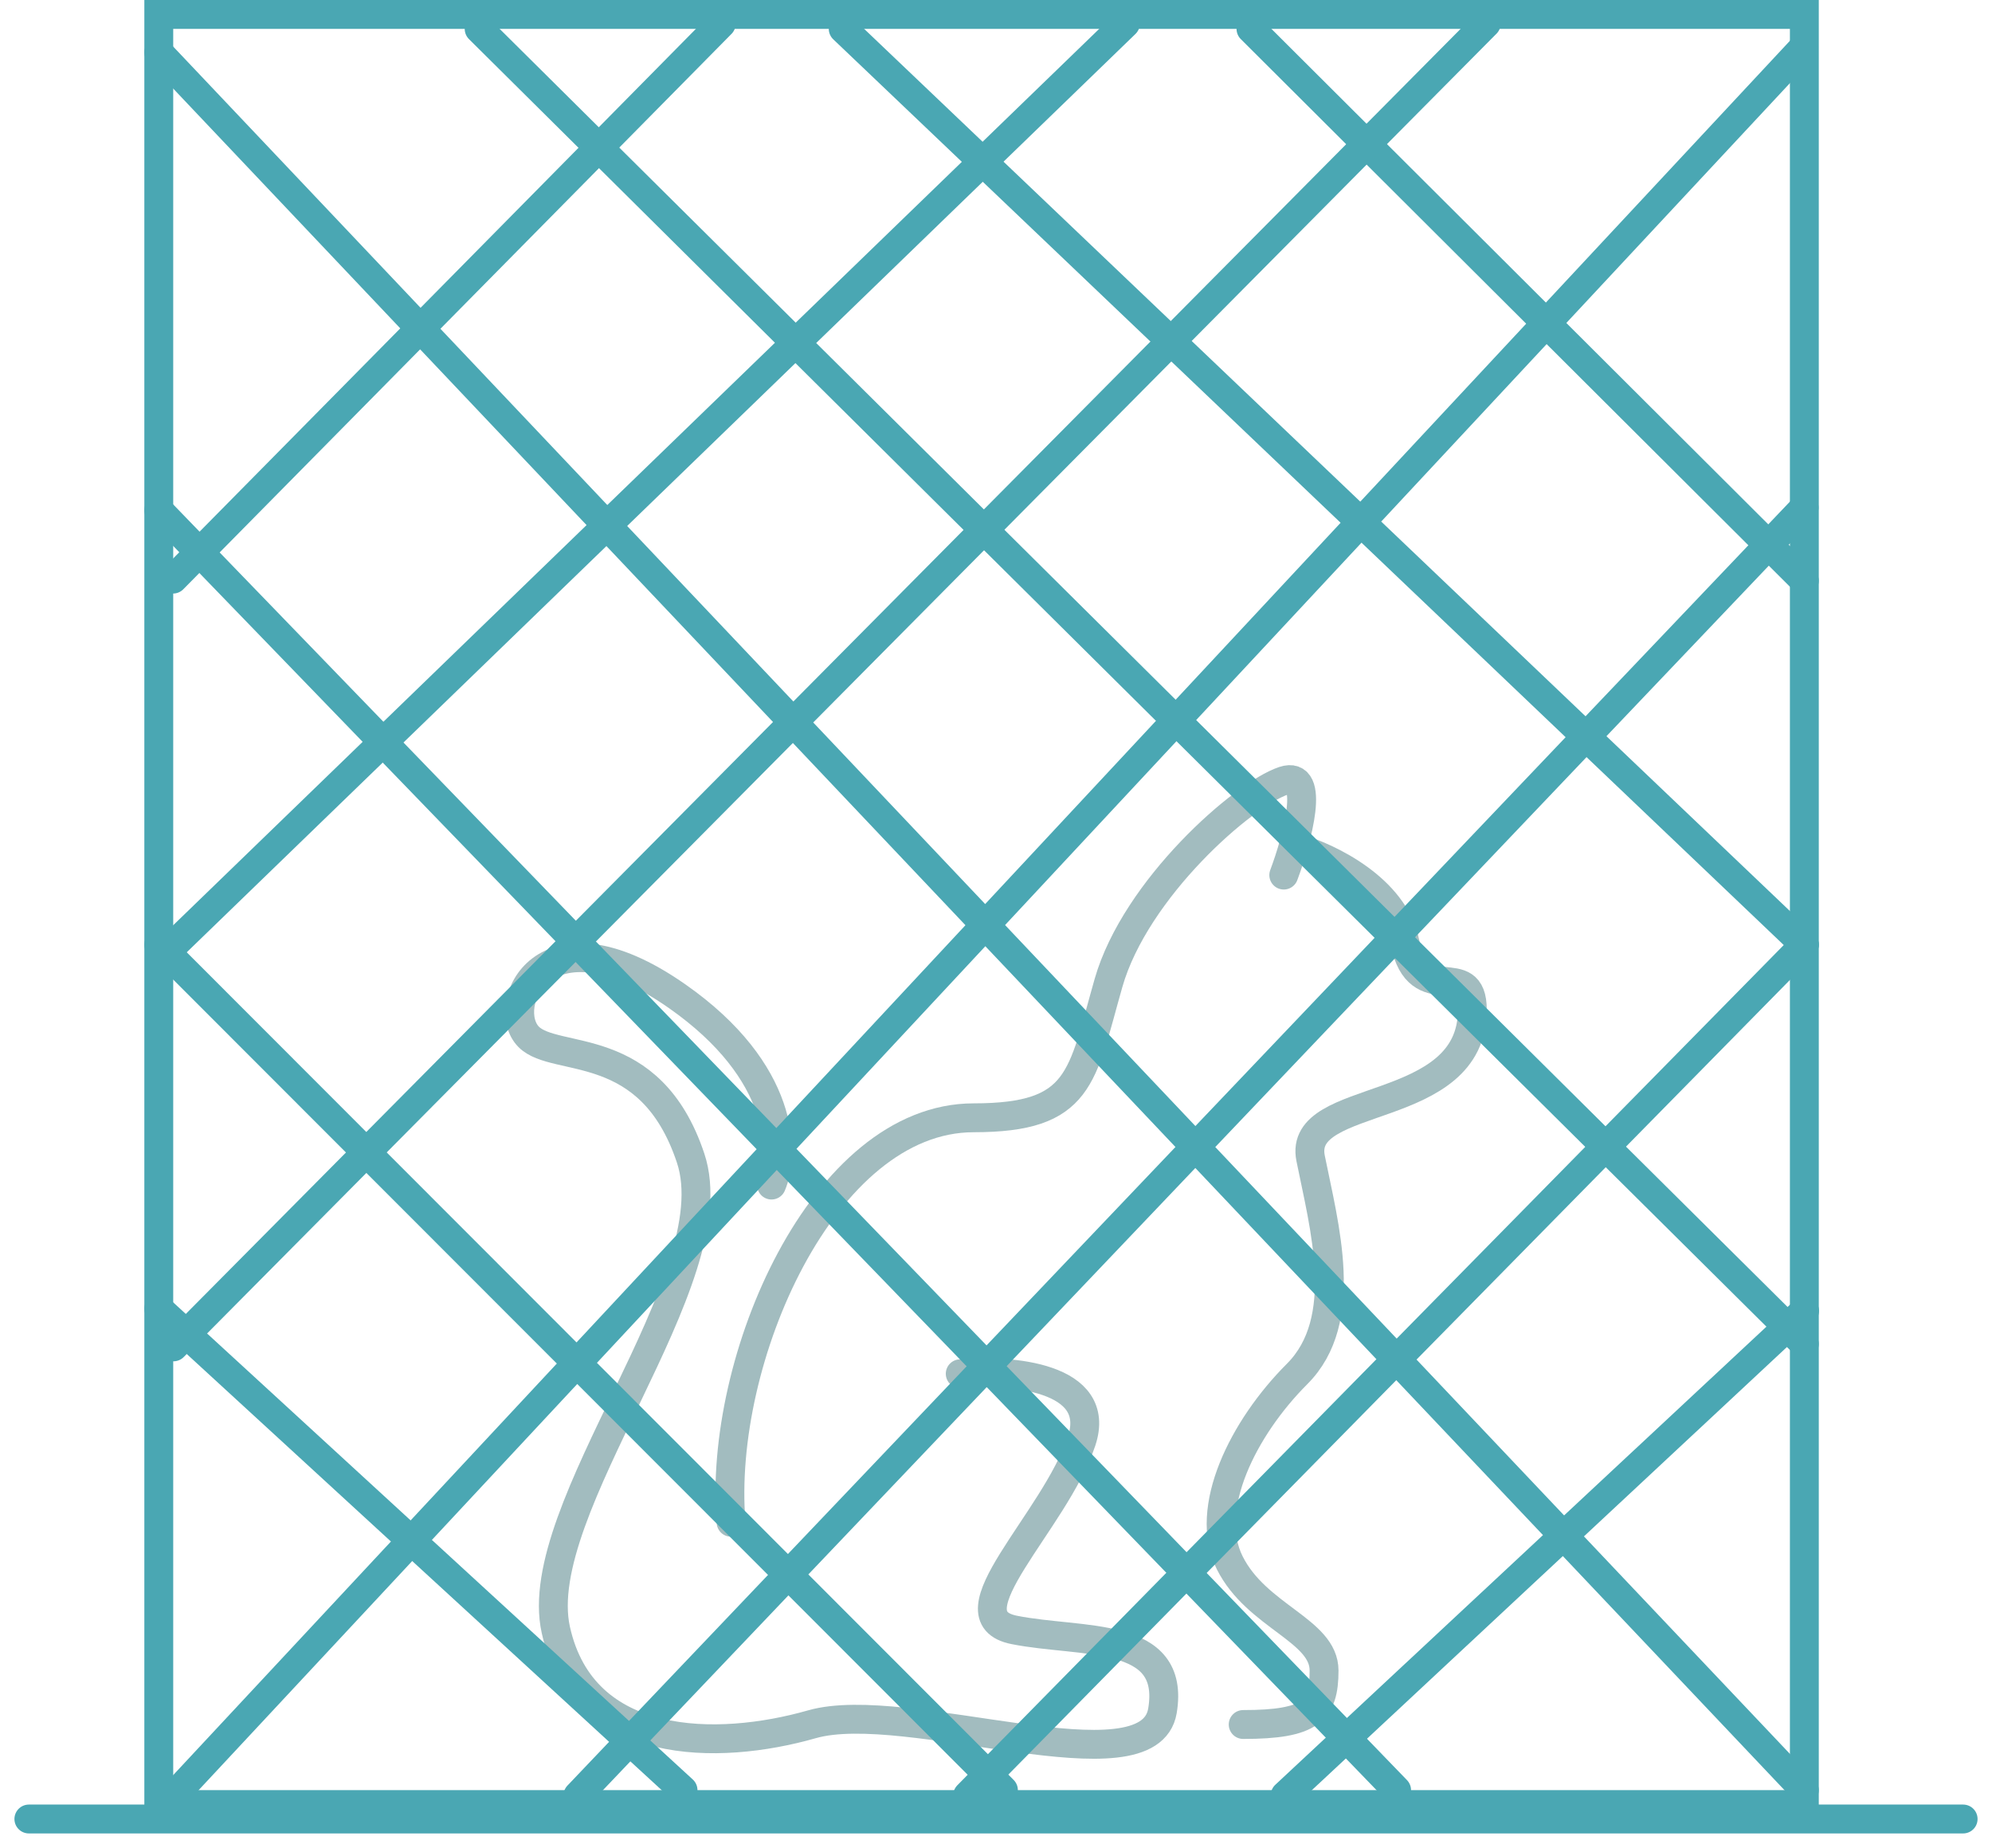
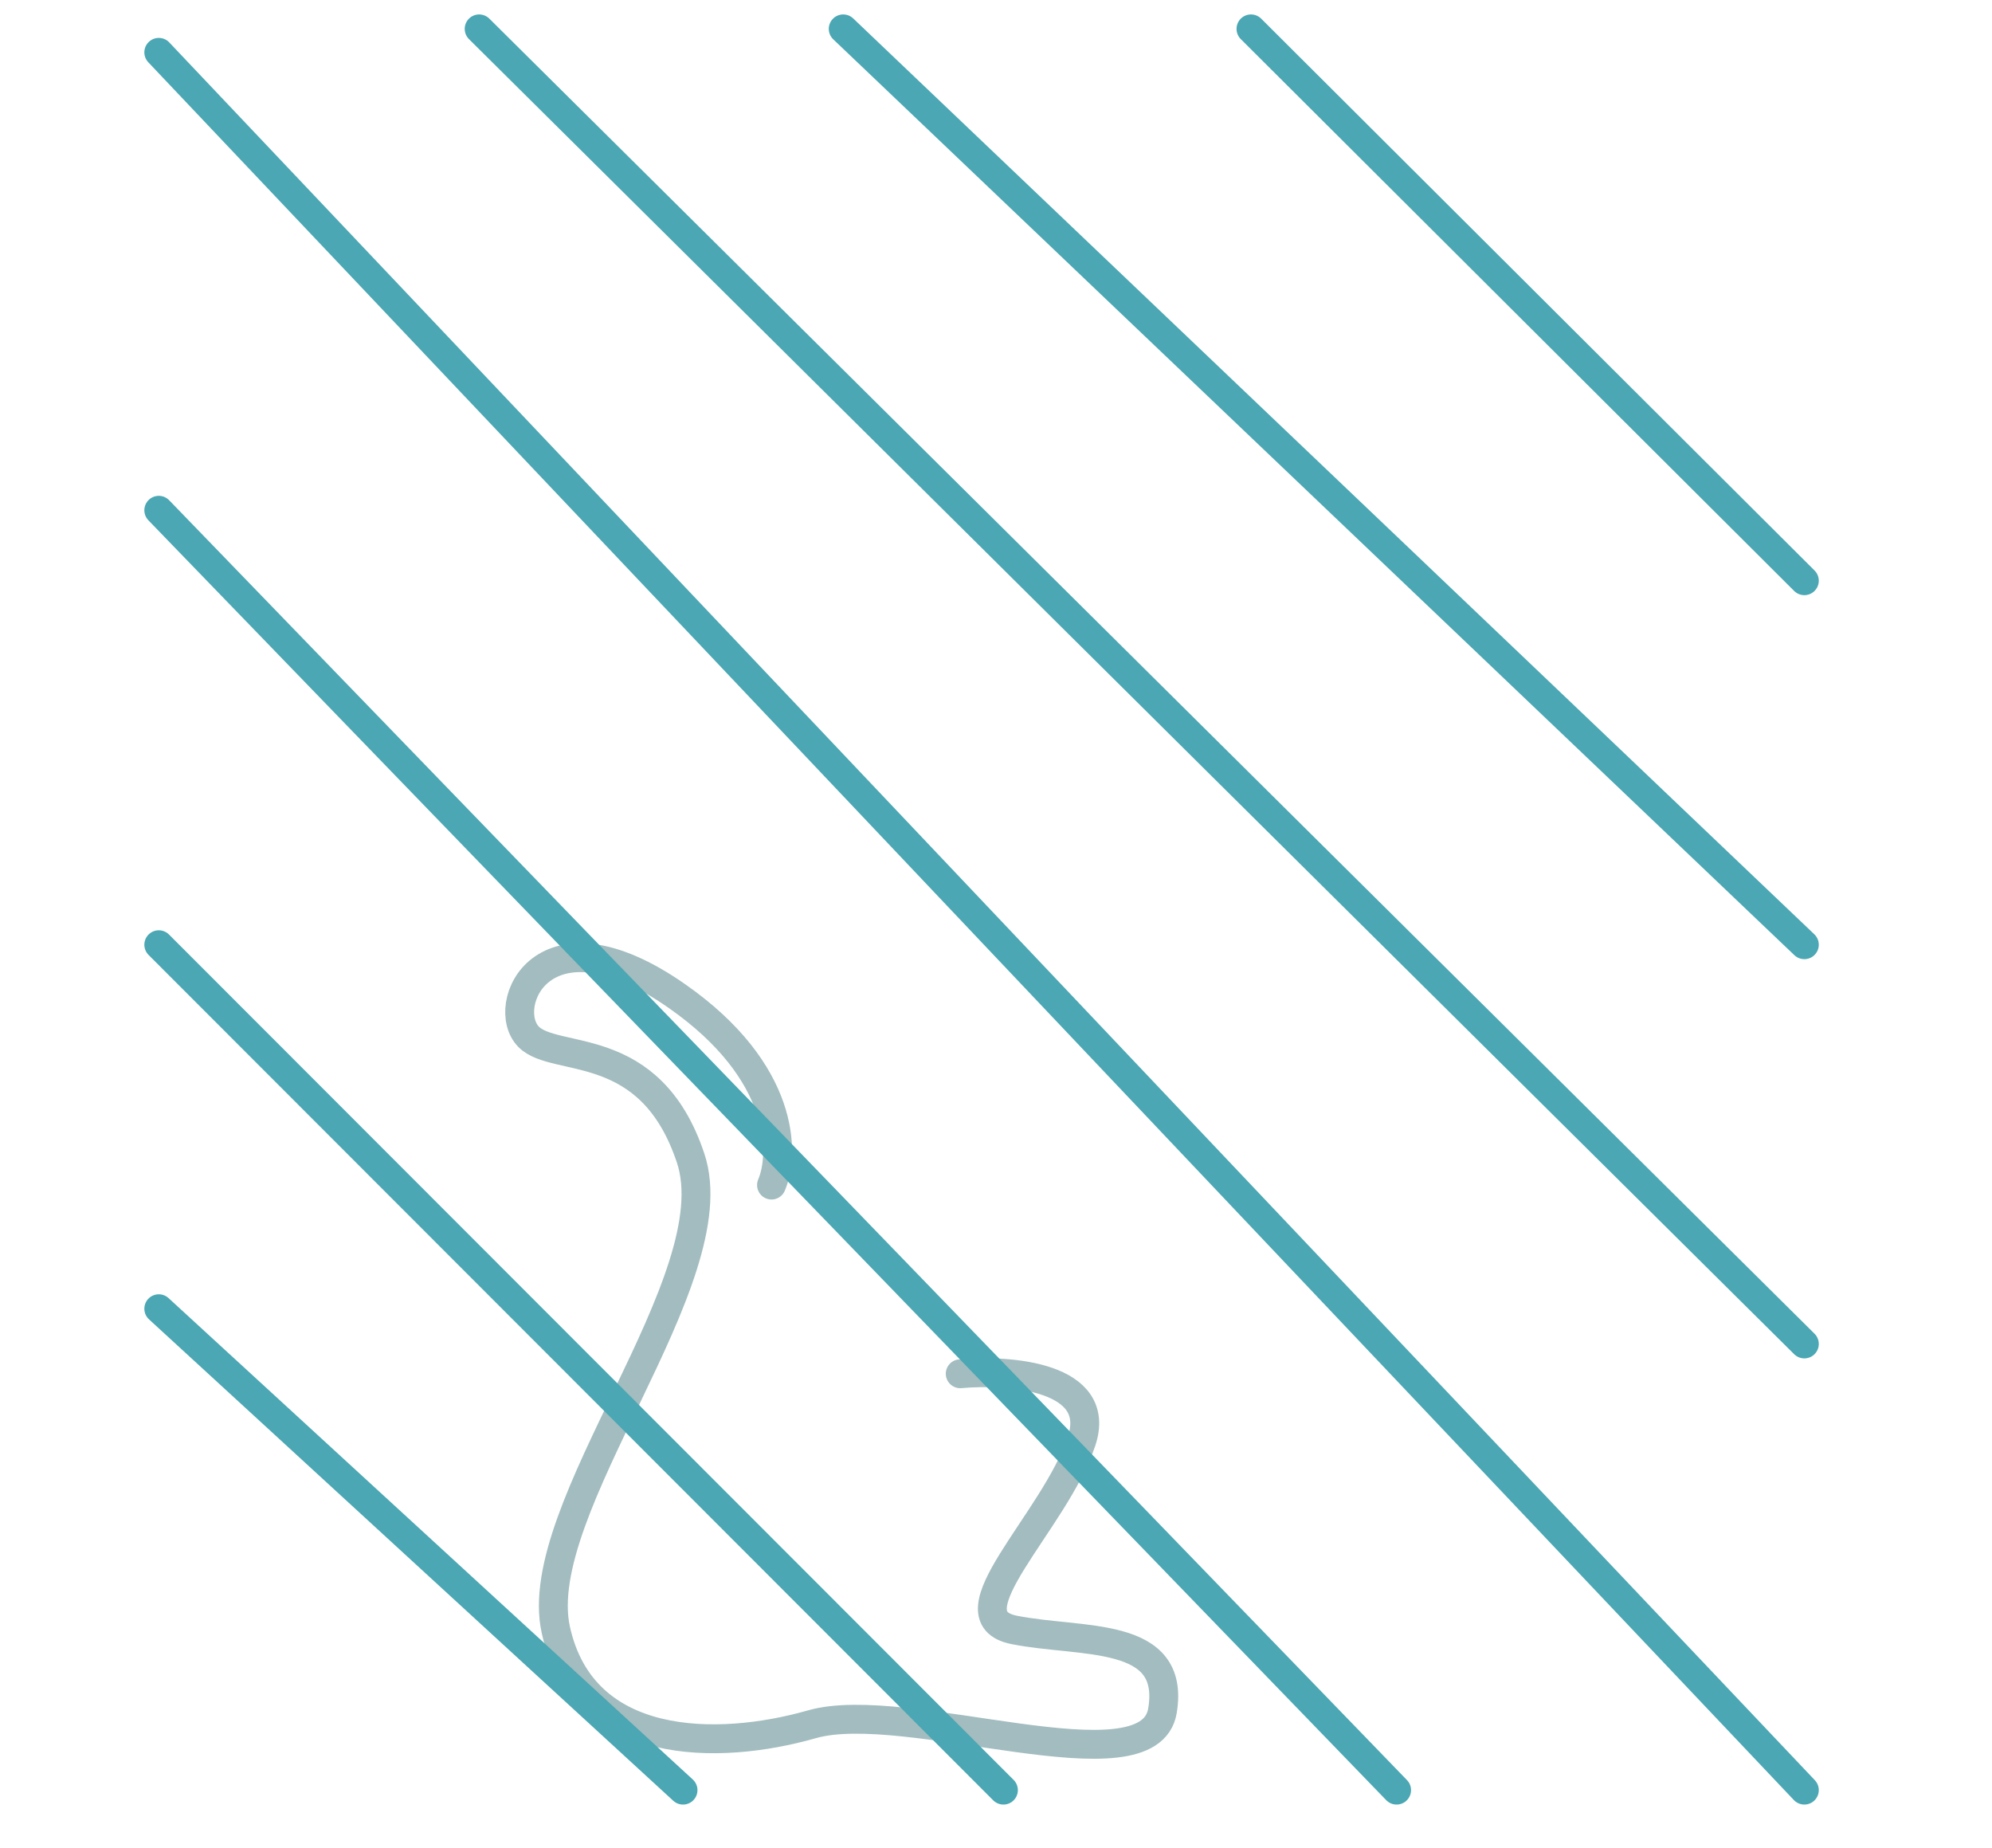
<svg xmlns="http://www.w3.org/2000/svg" width="69" height="64" viewBox="0 0 69 64" fill="none">
-   <path d="M44.93 29.375C46.02 29.686 48.292 30.776 48.666 32.644C49.133 34.978 51 33.111 51 34.978C51 38.714 44.93 37.78 45.397 40.115C45.864 42.45 46.798 45.718 44.93 47.586C43.062 49.454 41.661 52.256 42.595 54.124C43.529 55.992 45.864 56.459 45.864 57.859C45.864 59.26 45.397 59.727 43.062 59.727" stroke="#A2BCBF" stroke-linecap="round" />
  <path d="M33.261 47.579C34.974 47.424 38.211 47.673 37.464 49.914C36.53 52.716 32.795 55.984 35.129 56.451C37.464 56.918 40.733 56.451 40.266 59.252C39.799 62.054 31.394 58.785 28.125 59.719C24.856 60.653 20.187 60.653 19.253 56.451C18.319 52.248 25.323 44.312 23.922 40.11C22.522 35.907 19.245 36.85 18.313 35.911C17.273 34.863 18.786 31.235 23.456 34.504C27.191 37.119 27.191 39.953 26.724 41.044" stroke="#A2BCBF" stroke-linecap="round" />
-   <path d="M44.468 30.308C44.935 29.063 45.589 26.666 44.468 27.039C43.067 27.506 39.331 30.776 38.397 34.044C37.463 37.313 37.458 38.714 33.728 38.714C28.502 38.714 24.855 47.119 25.323 52.723" stroke="#A2BCBF" stroke-linecap="round" />
-   <rect x="5.5" y="0.5" width="57" height="62" stroke="#4AA7B3" />
-   <path d="M1 63H68" stroke="#4AA7B3" stroke-linecap="round" />
  <path d="M5.5 1.813L62.5 62M16.597 1L62.5 46.547M29.208 1L62.5 32.72M43.332 1L62.5 20.113M5.5 17.673L48.376 62M5.5 32.72L34.757 62M5.5 45.327L23.659 62" stroke="#4AA7B3" stroke-linecap="round" />
-   <path d="M62.484 1.627L6.017 62.193M51.483 0.813L6.009 46.648M38.983 0.817L6.001 32.739M24.983 0.822L5.994 20.057M62.493 17.581L20.017 62.188M62.501 32.718L33.517 62.183M62.508 45.4L44.517 62.179" stroke="#4AA7B3" stroke-linecap="round" />
</svg>